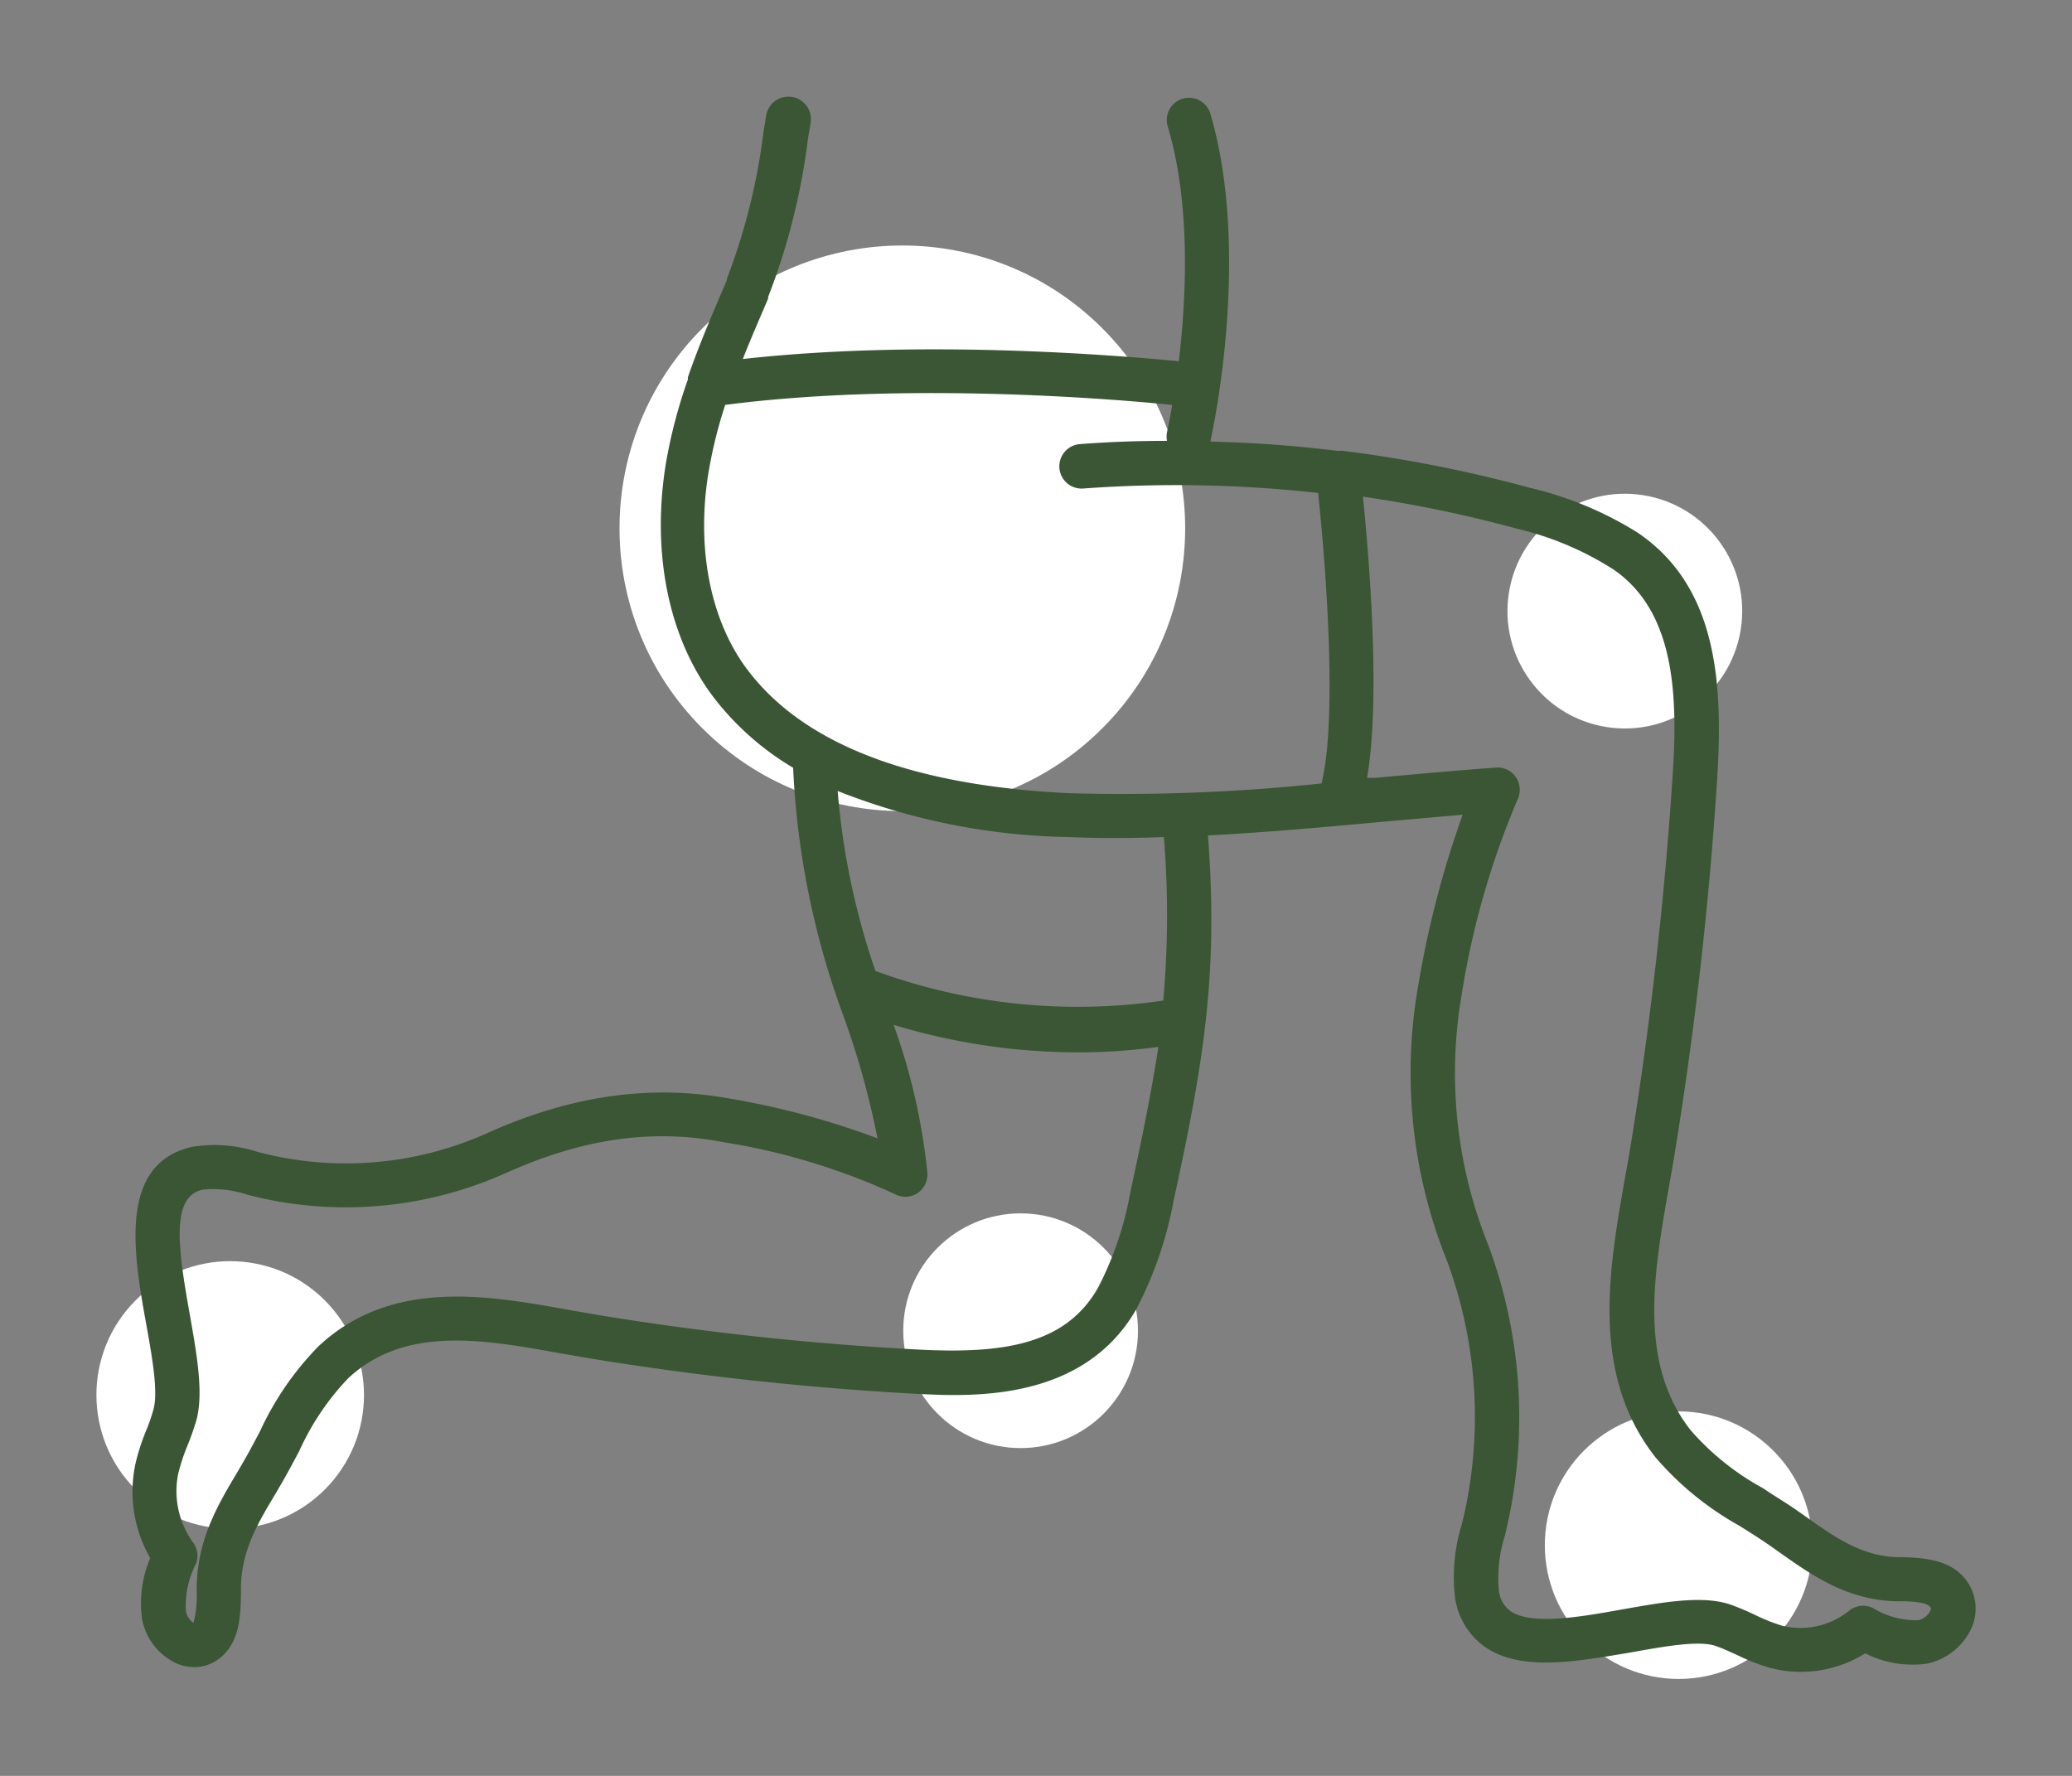
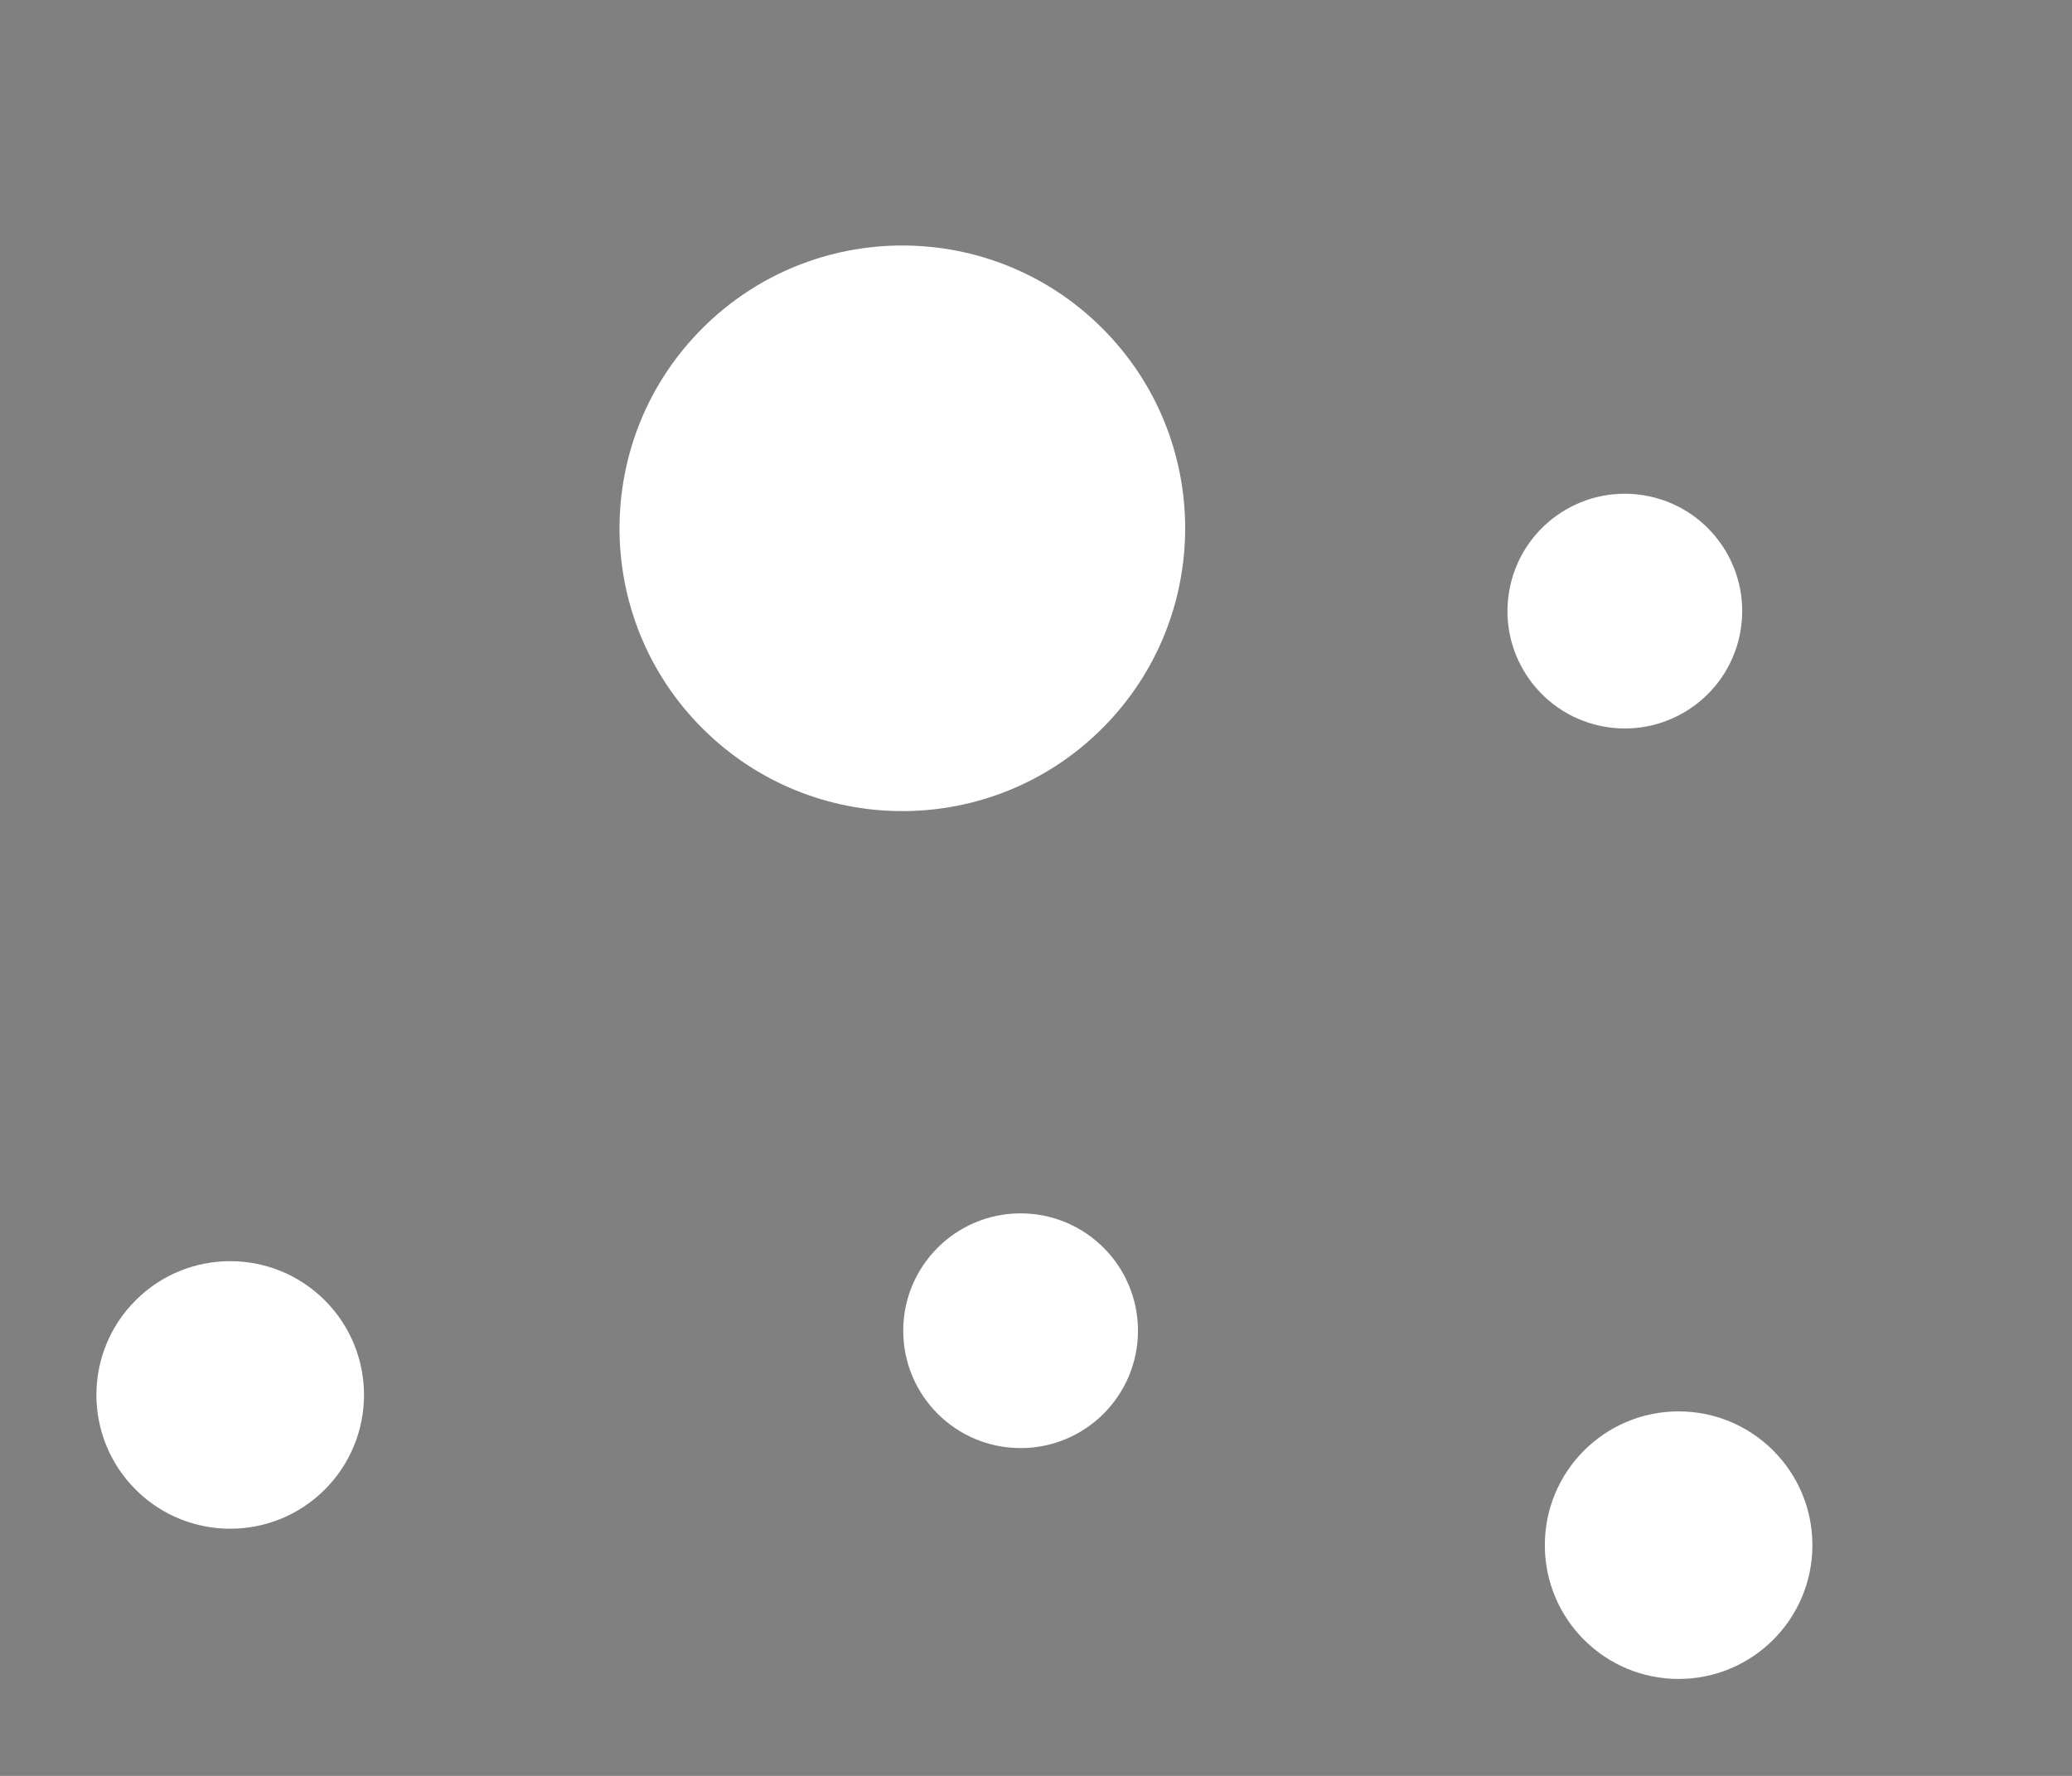
<svg xmlns="http://www.w3.org/2000/svg" id="Layer_1" data-name="Layer 1" viewBox="0 0 140 120">
  <rect x="0" y="0" width="140" height="120" fill="#808080" stroke="none" />
  <defs>
    <style>.cls-1{fill:#fff;}.cls-2{fill:none;}.cls-3{fill:#3a5634;}</style>
  </defs>
  <title>NM-Website-Graphics</title>
  <circle class="cls-1" cx="68.96" cy="89.92" r="7.93" />
  <circle class="cls-1" cx="109.8" cy="41.29" r="7.93" transform="translate(51.49 143.09) rotate(-80.81)" />
  <circle class="cls-1" cx="113.42" cy="104.41" r="9.04" />
  <circle class="cls-1" cx="15.56" cy="94.26" r="9.04" transform="translate(-62.1 38.61) rotate(-45)" />
  <circle class="cls-1" cx="60.96" cy="35.7" r="19.11" transform="translate(-7.38 53.56) rotate(-45)" />
  <path class="cls-2" d="M89.26,52.9c1.08-4.29.31-14.59-.23-19.63A86.69,86.69,0,0,0,73.16,33a1.5,1.5,0,1,1-.22-3c2-.15,3.92-.21,5.88-.22a1.63,1.63,0,0,1,0-.58s.16-.71.35-1.85c-4.56-.43-18.36-1.51-30.2,0a31.42,31.42,0,0,0-1.09,4.4C47,37,48,42,50.56,45.33c3.82,5,11.11,7.77,21.69,8.23A128,128,0,0,0,89.26,52.9Z" />
  <path class="cls-2" d="M72.78,71.08a43,43,0,0,1-12.44-1.86,41.72,41.72,0,0,1,2.28,10A1.53,1.53,0,0,1,62,80.62a1.49,1.49,0,0,1-1.51.09,44.4,44.4,0,0,0-11.56-3.5c-4.79-.93-9.46-.27-14.7,2.08a26.42,26.42,0,0,1-16.83,1.63l-.61-.15a7.25,7.25,0,0,0-3.07-.35c-2.11.47-1.69,3.81-.85,8.47.48,2.73.94,5.31.43,7.14a18,18,0,0,1-.59,1.71,13.23,13.23,0,0,0-.59,1.82,5.91,5.91,0,0,0,1,4.63,1.51,1.51,0,0,1,.2,1.45,6.17,6.17,0,0,0-.68,3.21,1.27,1.27,0,0,0,.51.78,6.66,6.66,0,0,0,.22-2v-.44c.06-3.24,1.44-5.55,2.77-7.78l.29-.5c.43-.73.82-1.47,1.21-2.21A20.42,20.42,0,0,1,21.49,91c4.93-4.6,11.53-3.41,16.84-2.46l2,.35A198,198,0,0,0,62,91.19c5.67.3,9.92-.29,12.16-4.21a22.71,22.71,0,0,0,2.19-6.5c.81-3.7,1.43-6.82,1.84-9.77A40,40,0,0,1,72.78,71.08Z" />
  <path class="cls-2" d="M128.43,108.21H128c-3.29-.15-5.58-1.78-7.8-3.35l-.48-.34c-.71-.5-1.46-1-2.18-1.42a20.8,20.8,0,0,1-5.64-4.6c-4.42-5.6-3.17-12.67-2.07-18.91.14-.78.28-1.55.4-2.3,1.32-8.14,2.26-16.43,2.8-24.65.37-5.67.14-11.32-4-14.16a21,21,0,0,0-6.43-2.64,87.68,87.68,0,0,0-10.47-2.18c.42,4.17,1.21,13.6.28,19l.56,0c2.67-.24,5.44-.5,8.15-.69a1.47,1.47,0,0,1,1.34.64,1.53,1.53,0,0,1,.13,1.49,55.47,55.47,0,0,0-3.78,13.14,31.18,31.18,0,0,0,1.8,17,33.44,33.44,0,0,1,1.27,18.93l-.16.69a9.38,9.38,0,0,0-.41,3.66,2,2,0,0,0,.78,1.42c1.43,1,4.72.4,7.63-.12,2.76-.49,5.37-.95,7.23-.32a17.93,17.93,0,0,1,1.71.72,12.67,12.67,0,0,0,1.78.71,5.23,5.23,0,0,0,4.53-1,1.5,1.5,0,0,1,1.6-.2,5.58,5.58,0,0,0,3.09.83,1.24,1.24,0,0,0,.81-.64c0-.08.07-.18,0-.23C130.29,108.28,129.17,108.24,128.43,108.21Z" />
  <path class="cls-2" d="M72.12,56.56A44.33,44.33,0,0,1,56.6,53.45a49.47,49.47,0,0,0,2.55,12.19,39.74,39.74,0,0,0,19.45,2,65.14,65.14,0,0,0,0-11C76.46,56.65,74.28,56.65,72.12,56.56Z" />
-   <path class="cls-3" d="M133.09,107.15c-1-1.81-3.14-1.88-4.56-1.93l-.41,0c-2.4-.11-4.16-1.35-6.19-2.8l-.49-.34c-.78-.55-1.56-1-2.32-1.52a17.71,17.71,0,0,1-4.88-3.91c-3.58-4.54-2.5-10.63-1.46-16.53.14-.79.28-1.57.4-2.34,1.34-8.23,2.29-16.62,2.83-24.93.43-6.57.08-13.15-5.33-16.84a24.07,24.07,0,0,0-7.32-3.05,90.7,90.7,0,0,0-12.59-2.49,1.34,1.34,0,0,0-.35,0q-4.31-.53-8.64-.63c.24-1.08,2.73-12.88,0-22.16a1.5,1.5,0,1,0-2.88.86c1.57,5.25,1.26,11.6.75,15.87-4.35-.42-17.47-1.49-29.46-.15.53-1.35,1.12-2.7,1.71-4.08l0-.11A44.62,44.62,0,0,0,54.59,9.39l.18-1.09a1.5,1.5,0,0,0-3-.5l-.18,1.1a42,42,0,0,1-2.47,9.92l0,.1c-.92,2.14-1.86,4.31-2.64,6.57a.88.88,0,0,0,0,.15,34.26,34.26,0,0,0-1.48,5.63c-1,6.07.17,11.86,3.24,15.88a19,19,0,0,0,5.35,4.73A55.58,55.58,0,0,0,57,68.68a55.76,55.76,0,0,1,2.29,8.24,54.37,54.37,0,0,0-9.83-2.66c-5.35-1-10.75-.29-16.5,2.29A23.3,23.3,0,0,1,18.06,78l-.58-.14A9.51,9.51,0,0,0,13,77.49C8,78.62,9,84.6,9.87,89.42c.41,2.27.83,4.63.5,5.81-.13.47-.31,1-.5,1.45a14.34,14.34,0,0,0-.72,2.24,9,9,0,0,0,1,6.36,7.84,7.84,0,0,0-.55,4.13,4.15,4.15,0,0,0,2.35,3,3.06,3.06,0,0,0,1.17.24,2.74,2.74,0,0,0,1.53-.46c1.59-1.06,1.61-3.08,1.63-4.56v-.41c.05-2.45,1.11-4.24,2.35-6.31l.29-.5c.47-.79.88-1.58,1.29-2.34a17.56,17.56,0,0,1,3.32-4.94c3.83-3.57,9.13-2.62,14.25-1.7l2.08.36a206.48,206.48,0,0,0,22,2.39c3.67.19,11.3.6,14.92-5.72a26,26,0,0,0,2.52-7.34c2.13-9.74,3-15.56,2.32-24.67,3.88-.2,7.76-.55,11.56-.9l5.65-.5a66.47,66.47,0,0,0-3,11.53,34,34,0,0,0,1.93,18.59,30.38,30.38,0,0,1,1.16,17.21l-.16.66a12,12,0,0,0-.45,4.88,4.94,4.94,0,0,0,2,3.35c2.45,1.71,6.22,1,9.87.39,2.27-.41,4.61-.83,5.74-.44.47.16.93.38,1.43.6a13.33,13.33,0,0,0,2.25.88,8,8,0,0,0,2.06.27,8.22,8.22,0,0,0,4.37-1.25,7.06,7.06,0,0,0,4.14.7,4.26,4.26,0,0,0,3-2.33A3.2,3.2,0,0,0,133.09,107.15ZM50.56,45.33C48,42,47,37,47.9,31.76A31.42,31.42,0,0,1,49,27.36c11.84-1.54,25.64-.46,30.2,0-.19,1.14-.34,1.83-.35,1.85a1.63,1.63,0,0,0,0,.58c-2,0-3.92.07-5.88.22a1.5,1.5,0,1,0,.22,3,86.69,86.69,0,0,1,15.87.3c.54,5,1.31,15.34.23,19.63a128,128,0,0,1-17,.66C61.67,53.1,54.38,50.33,50.56,45.33ZM76.39,80.48A22.71,22.71,0,0,1,74.2,87C72,90.9,67.71,91.49,62,91.19a198,198,0,0,1-21.69-2.35l-2-.35C33,87.54,26.42,86.35,21.49,91a20.42,20.42,0,0,0-3.93,5.73c-.39.74-.78,1.48-1.21,2.21l-.29.5c-1.33,2.23-2.71,4.54-2.77,7.78v.44a6.66,6.66,0,0,1-.22,2,1.27,1.27,0,0,1-.51-.78,6.17,6.17,0,0,1,.68-3.21,1.51,1.51,0,0,0-.2-1.45,5.91,5.91,0,0,1-1-4.63,13.23,13.23,0,0,1,.59-1.82A18,18,0,0,0,13.26,96c.51-1.83.05-4.41-.43-7.14-.84-4.66-1.26-8,.85-8.47a7.25,7.25,0,0,1,3.07.35l.61.15a26.42,26.42,0,0,0,16.83-1.63c5.24-2.35,9.91-3,14.7-2.08a44.4,44.4,0,0,1,11.56,3.5A1.49,1.49,0,0,0,62,80.62a1.53,1.53,0,0,0,.66-1.37,41.72,41.72,0,0,0-2.28-10,43,43,0,0,0,12.44,1.86,40,40,0,0,0,5.45-.37C77.82,73.66,77.2,76.78,76.39,80.48ZM78.6,67.61a39.74,39.74,0,0,1-19.45-2A49.47,49.47,0,0,1,56.6,53.45a44.33,44.33,0,0,0,15.52,3.11c2.16.09,4.34.09,6.52,0A65.14,65.14,0,0,1,78.6,67.61Zm51.83,41.23a1.24,1.24,0,0,1-.81.64,5.58,5.58,0,0,1-3.09-.83,1.5,1.5,0,0,0-1.6.2,5.23,5.23,0,0,1-4.53,1,12.67,12.67,0,0,1-1.78-.71,17.93,17.93,0,0,0-1.71-.72c-1.86-.63-4.47-.17-7.23.32-2.91.52-6.2,1.11-7.63.12a2,2,0,0,1-.78-1.42,9.38,9.38,0,0,1,.41-3.66l.16-.69a33.44,33.44,0,0,0-1.27-18.93,31.18,31.18,0,0,1-1.8-17A55.47,55.47,0,0,1,102.55,54a1.53,1.53,0,0,0-.13-1.49,1.47,1.47,0,0,0-1.34-.64c-2.71.19-5.48.45-8.15.69l-.56,0c.93-5.37.14-14.8-.28-19a87.68,87.68,0,0,1,10.47,2.18A21,21,0,0,1,109,38.47c4.17,2.84,4.4,8.49,4,14.16-.54,8.22-1.48,16.51-2.8,24.65-.12.75-.26,1.52-.4,2.3-1.1,6.24-2.35,13.31,2.07,18.91a20.8,20.8,0,0,0,5.64,4.6c.72.45,1.47.92,2.18,1.42l.48.34c2.22,1.57,4.51,3.2,7.8,3.35h.44c.74,0,1.86.07,2,.4C130.5,108.66,130.47,108.76,130.43,108.84Z" />
</svg>